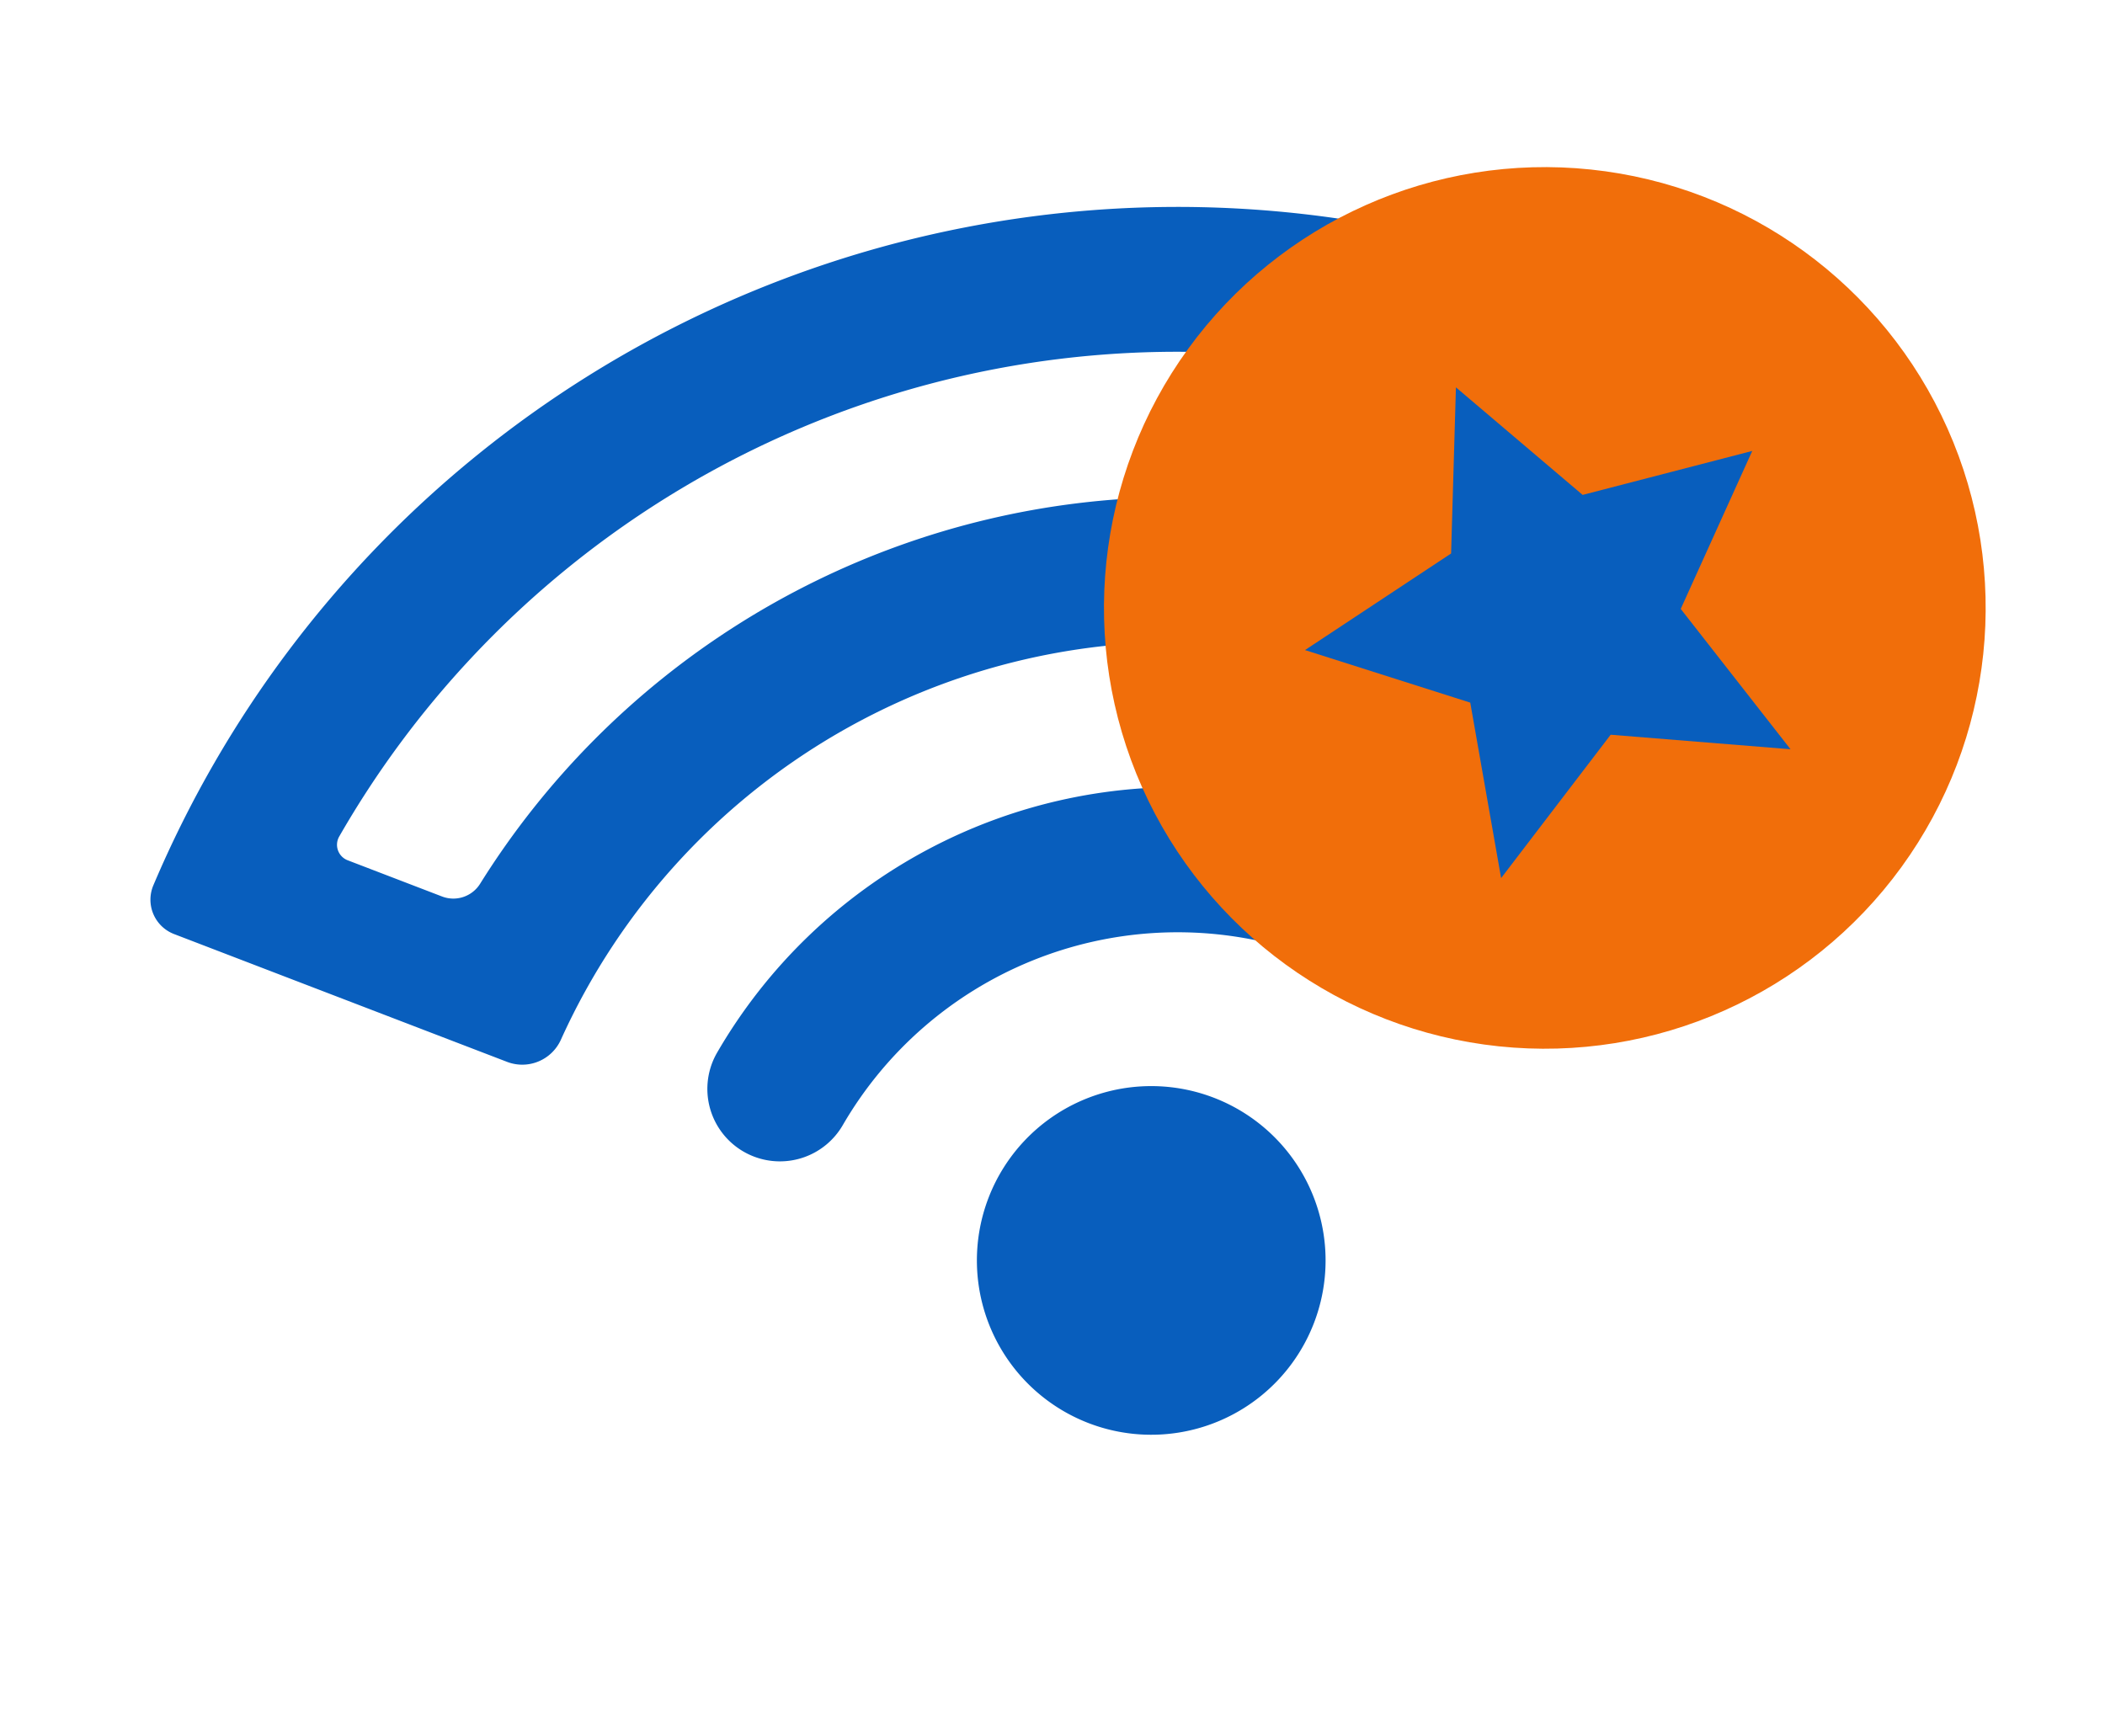
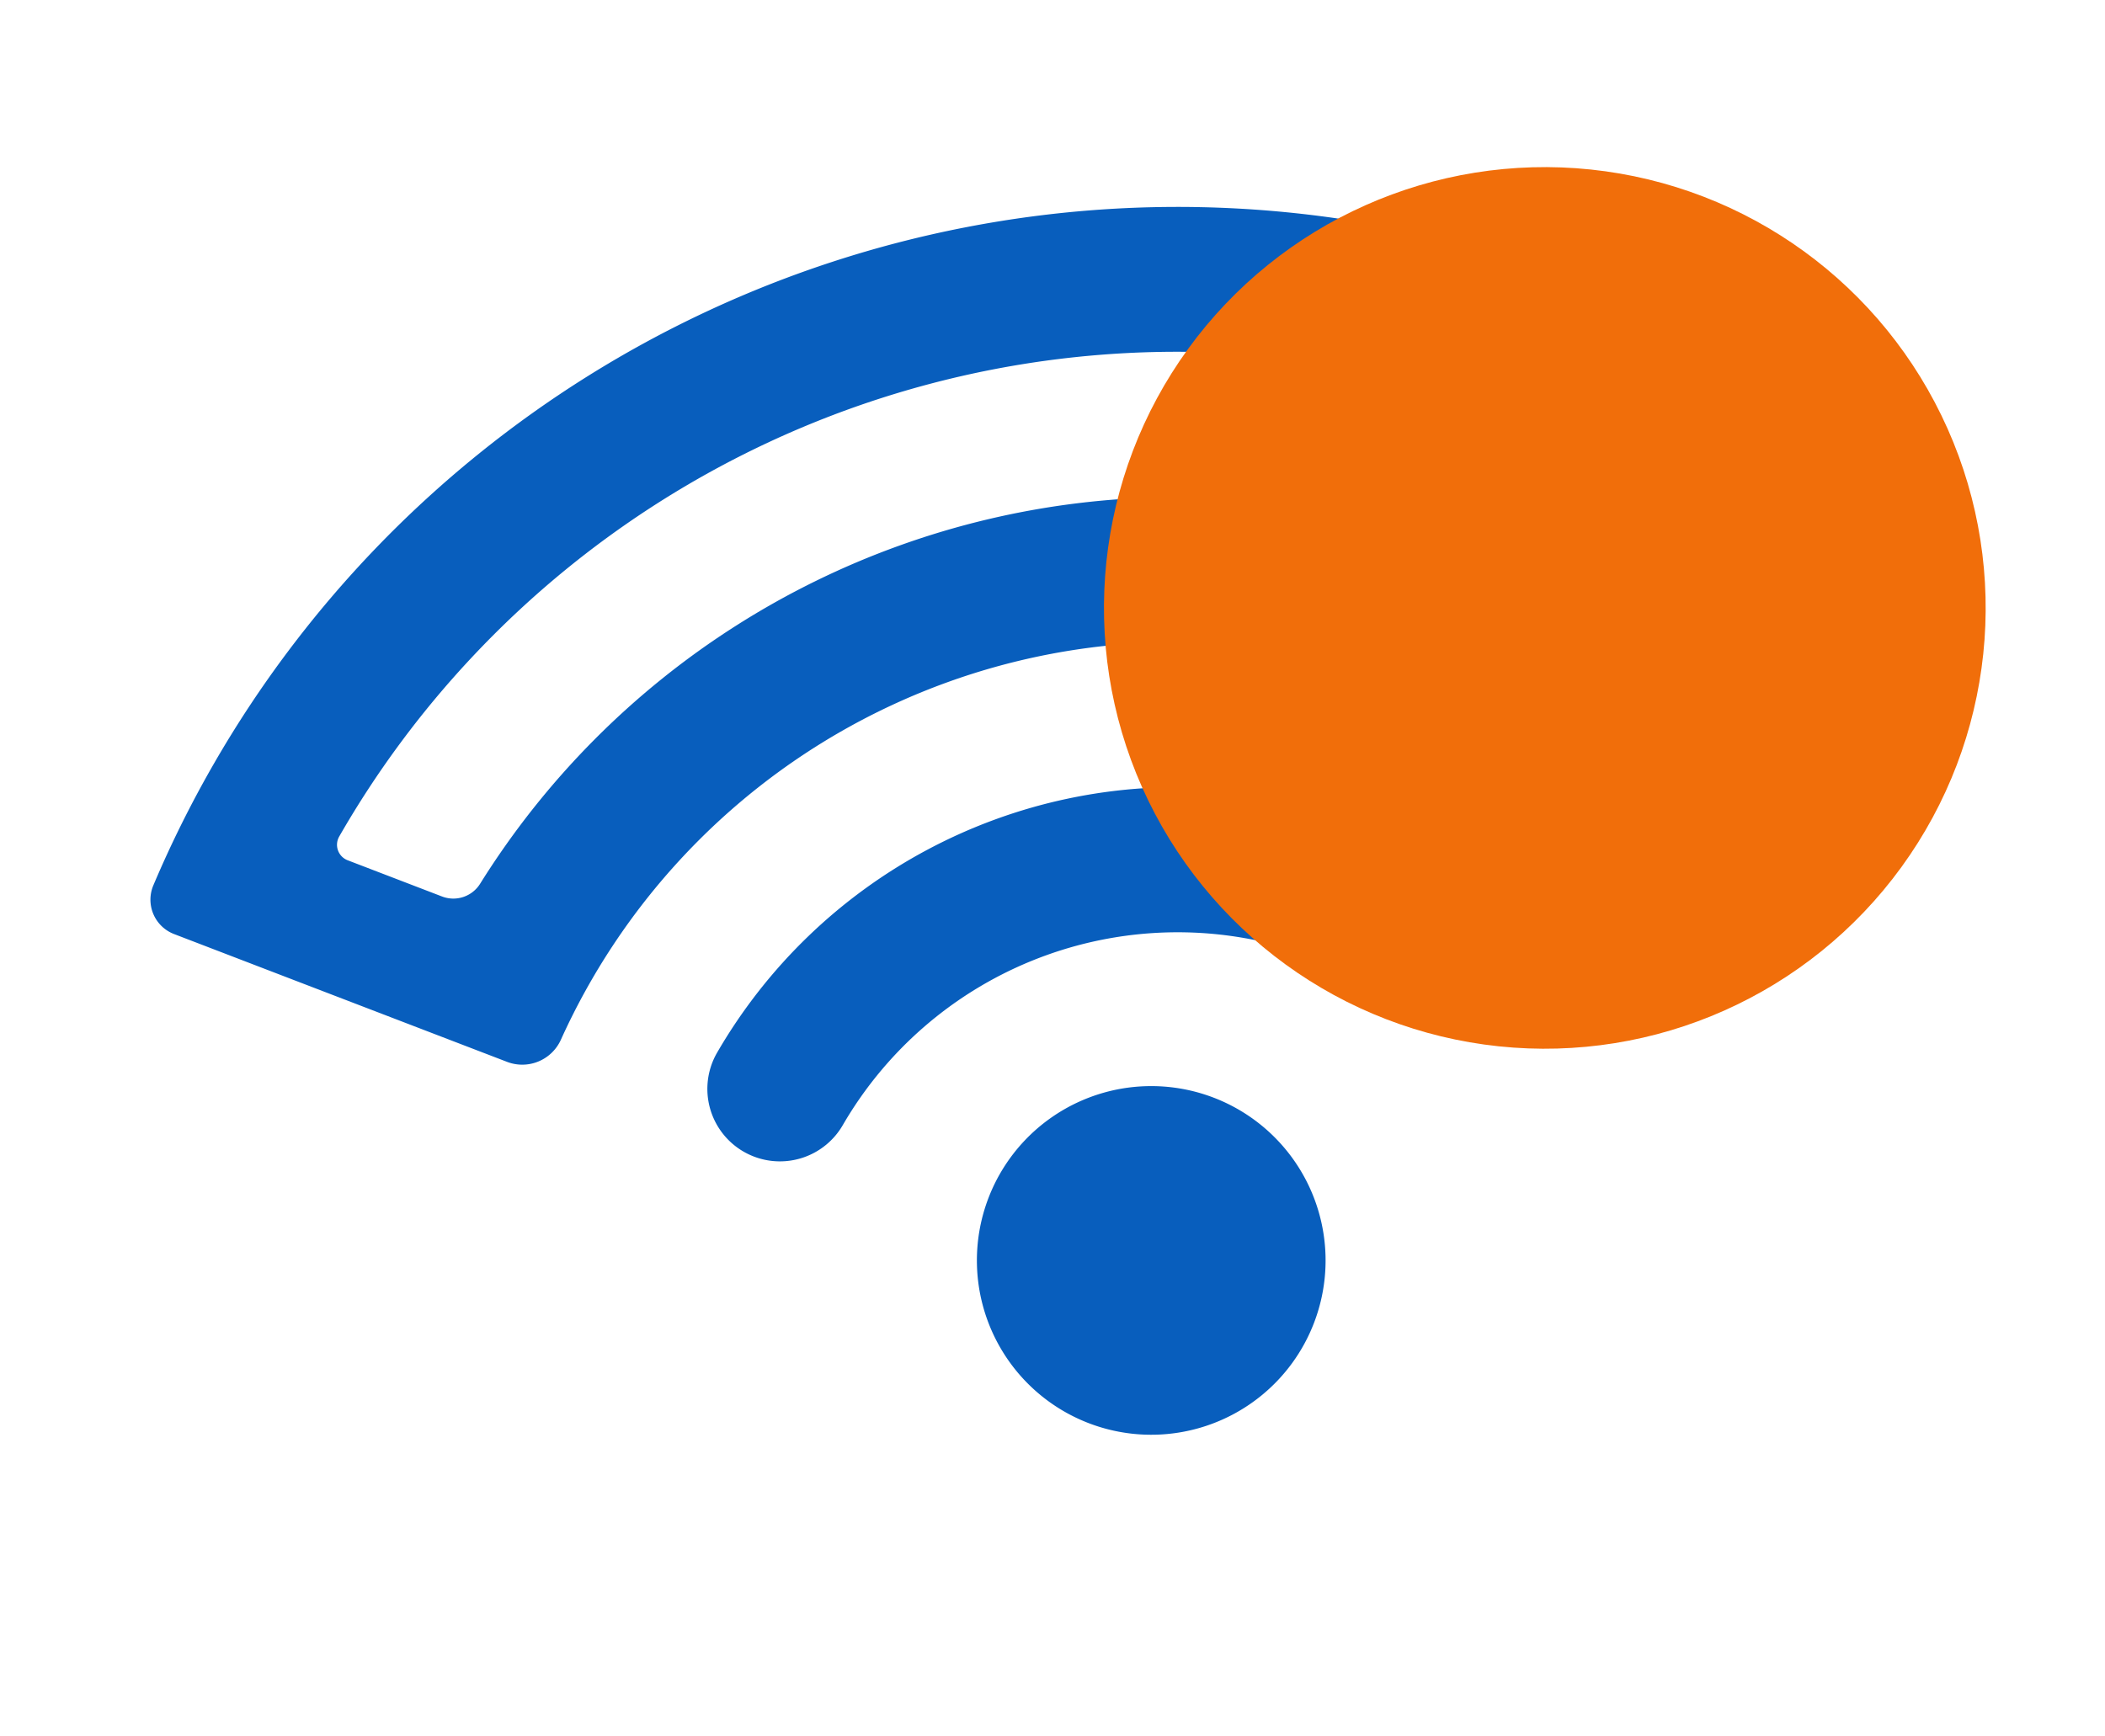
<svg xmlns="http://www.w3.org/2000/svg" width="93.458" height="77.087" viewBox="0 0 93.458 77.087">
  <g id="wifi" transform="matrix(0.914, -0.407, 0.407, 0.914, -1773.225, 127.891)">
    <path id="Shape" d="M955.437-72.918a7.736,7.736,0,0,1-7.737,7.735,7.736,7.736,0,0,1-7.736-7.737,7.737,7.737,0,0,1,7.737-7.736,7.737,7.737,0,0,1,5.47,2.266A7.738,7.738,0,0,1,955.437-72.918ZM931-109.614a42.872,42.872,0,0,1,44.863,7.155,3.218,3.218,0,0,0,4.39-.151h0a3.219,3.219,0,0,0,.942-2.387,3.219,3.219,0,0,0-1.1-2.316,49.357,49.357,0,0,0-66.072,1.171,1.635,1.635,0,0,0-.521,1.166,1.634,1.634,0,0,0,.478,1.185l3.378,3.379h0l4.553,4.553h0l3.259,3.259a1.881,1.881,0,0,0,2.581.079,30.014,30.014,0,0,1,35.7-3.137.9.9,0,0,1,.42.663.9.9,0,0,1-.259.741l-3.1,3.1a1.447,1.447,0,0,1-1.707.248,23.637,23.637,0,0,0-24.965,1.735,3.214,3.214,0,0,0-1.305,2.35,3.214,3.214,0,0,0,.936,2.52h0a3.223,3.223,0,0,0,4.175.323,17.181,17.181,0,0,1,20.951.638,1.86,1.86,0,0,0,2.5-.112l3.3-3.3,0,0,4.553-4.553h0l3.466-3.467a1.5,1.5,0,0,0,.441-1.095,1.5,1.5,0,0,0-.485-1.076,36.488,36.488,0,0,0-45.073-3.365,1.4,1.4,0,0,1-1.779-.17l-3.169-3.169a.738.738,0,0,1-.215-.578.739.739,0,0,1,.3-.539A42.7,42.7,0,0,1,931-109.614Z" transform="translate(747.246 748.98)" fill="#085ebd" fill-rule="evenodd" />
    <circle id="Ellipse_18486" data-name="Ellipse 18486" cx="19.563" cy="19.563" r="19.563" transform="translate(1703.118 637.148)" fill="#f16e0a" />
-     <path id="Shape-2" data-name="Shape" d="M16.59,9.772l5.751,5.114-1.917,7.671,7.029-3.835,7.029,3.835-1.917-7.671,5.751-5.114L30.647,8.493,27.452,1.845,24.257,8.493Z" transform="translate(1695.608 644.319)" fill="#085ebd" fill-rule="evenodd" />
  </g>
</svg>